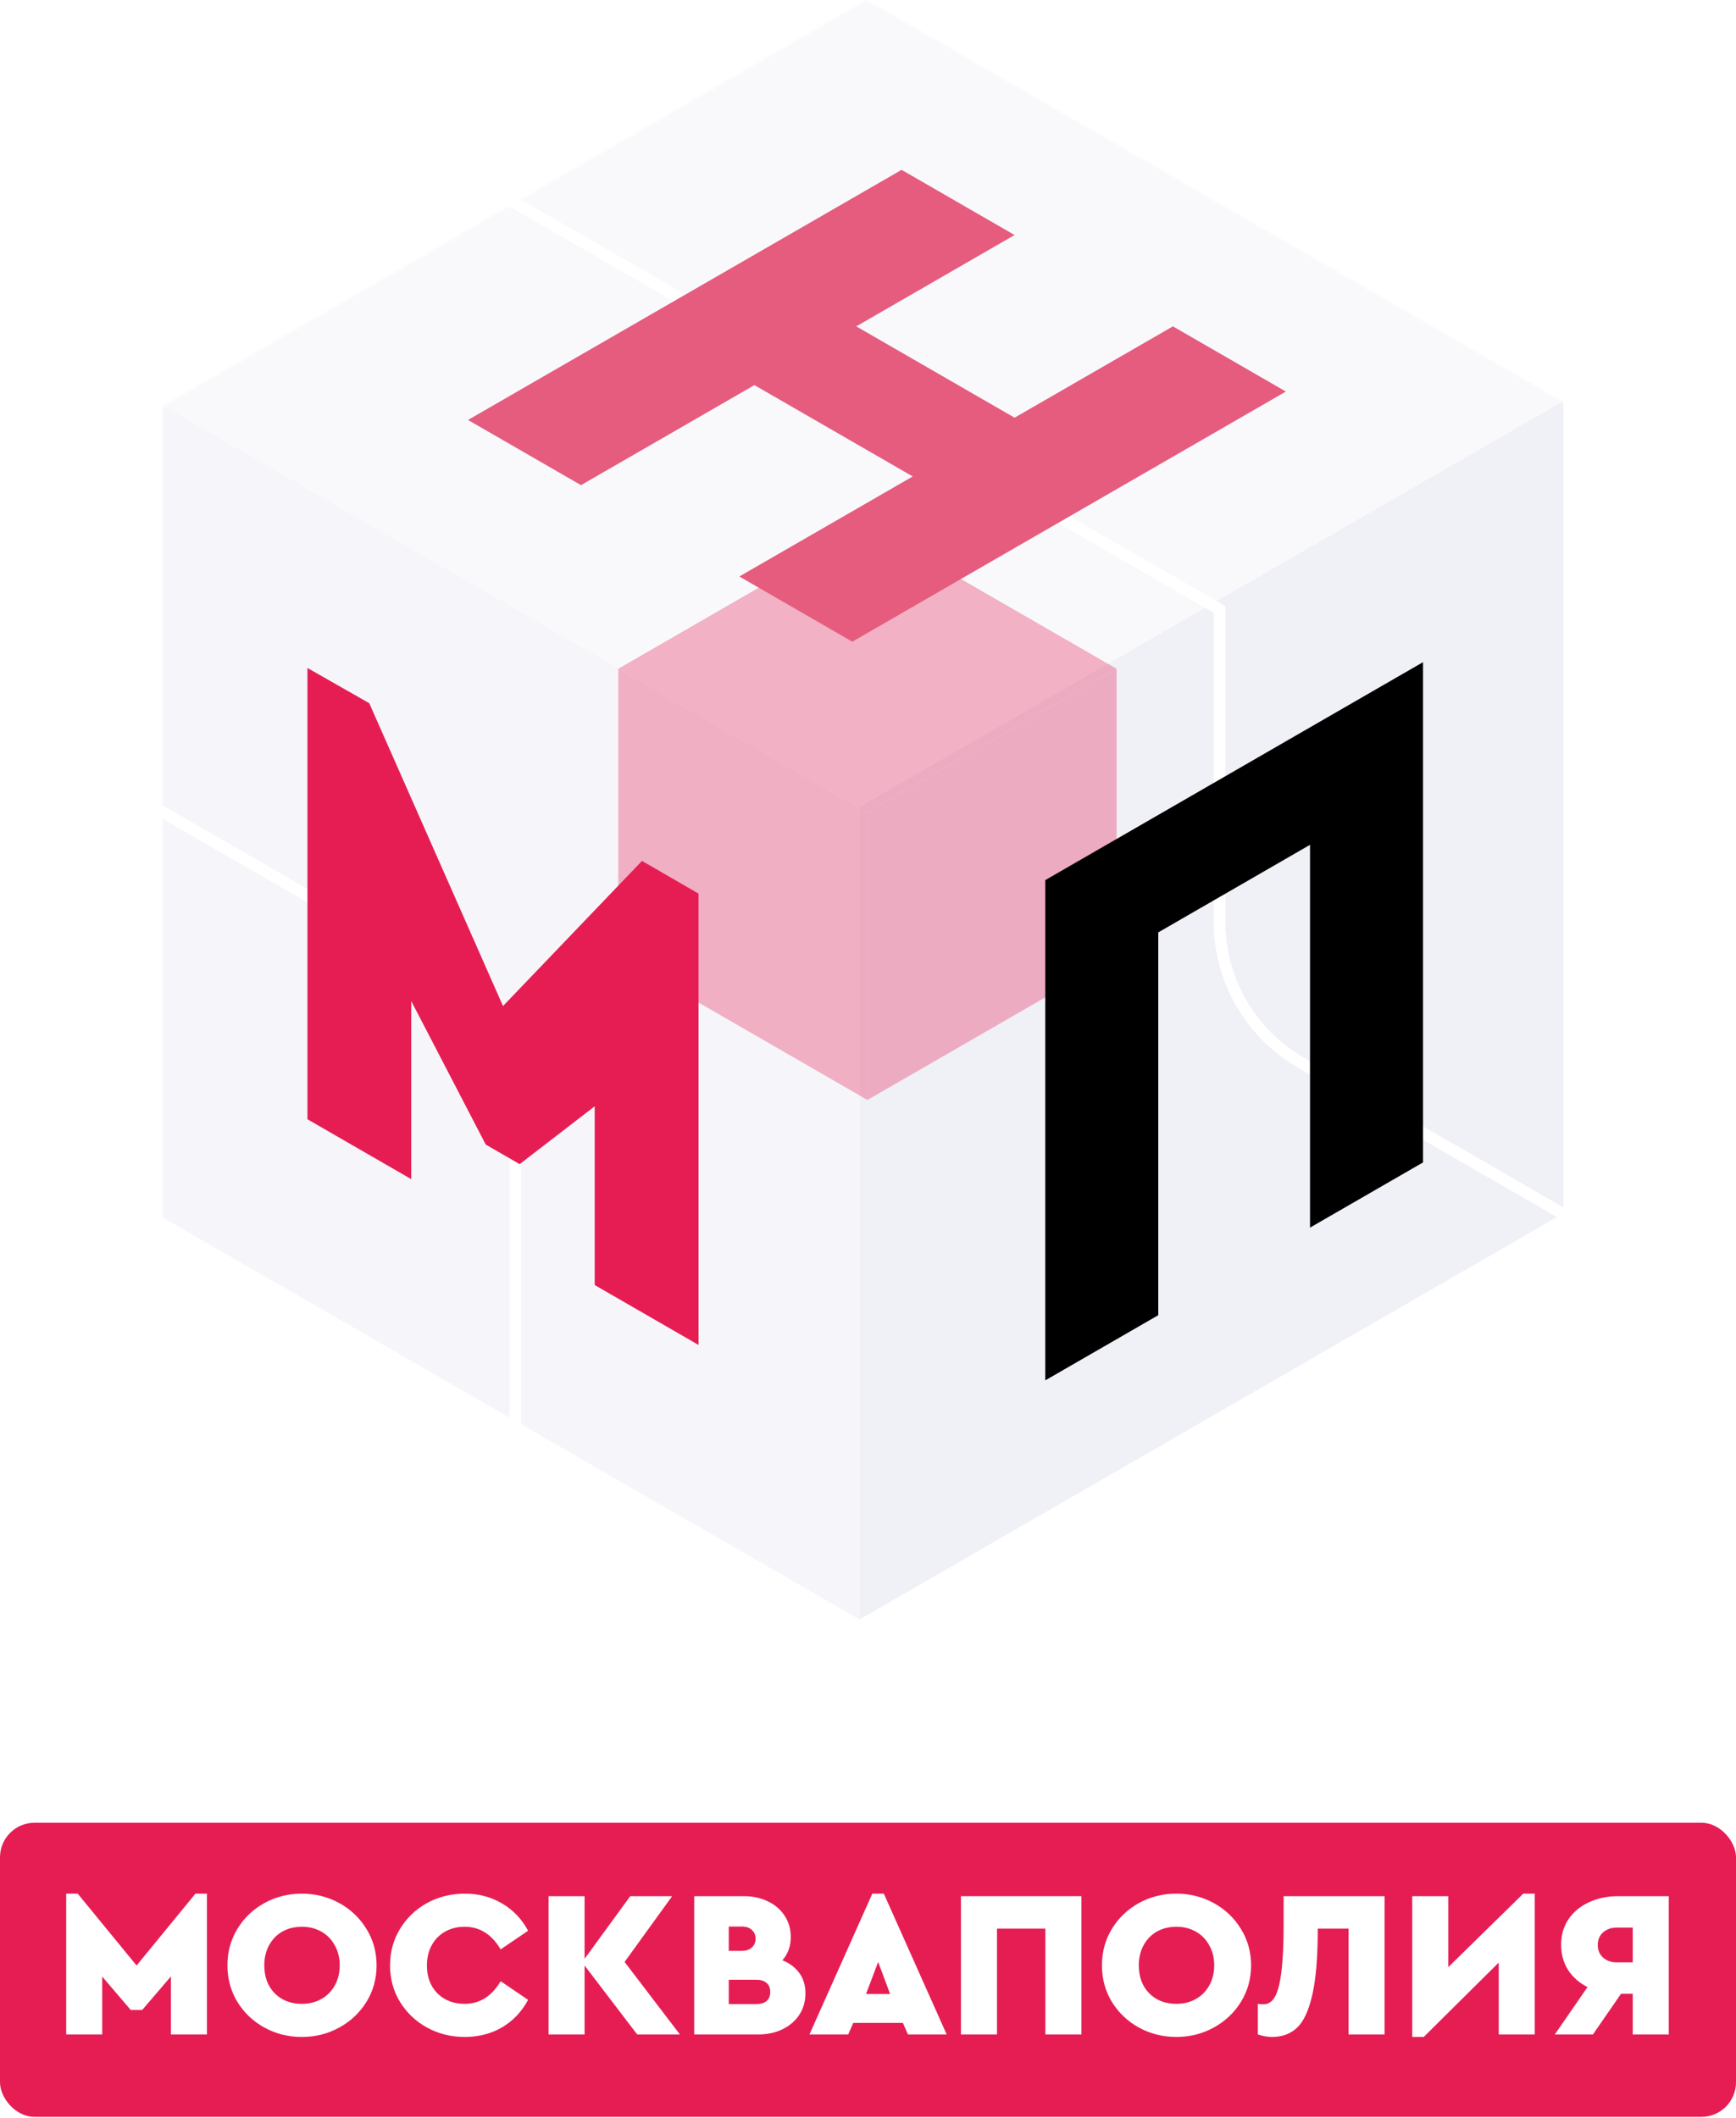
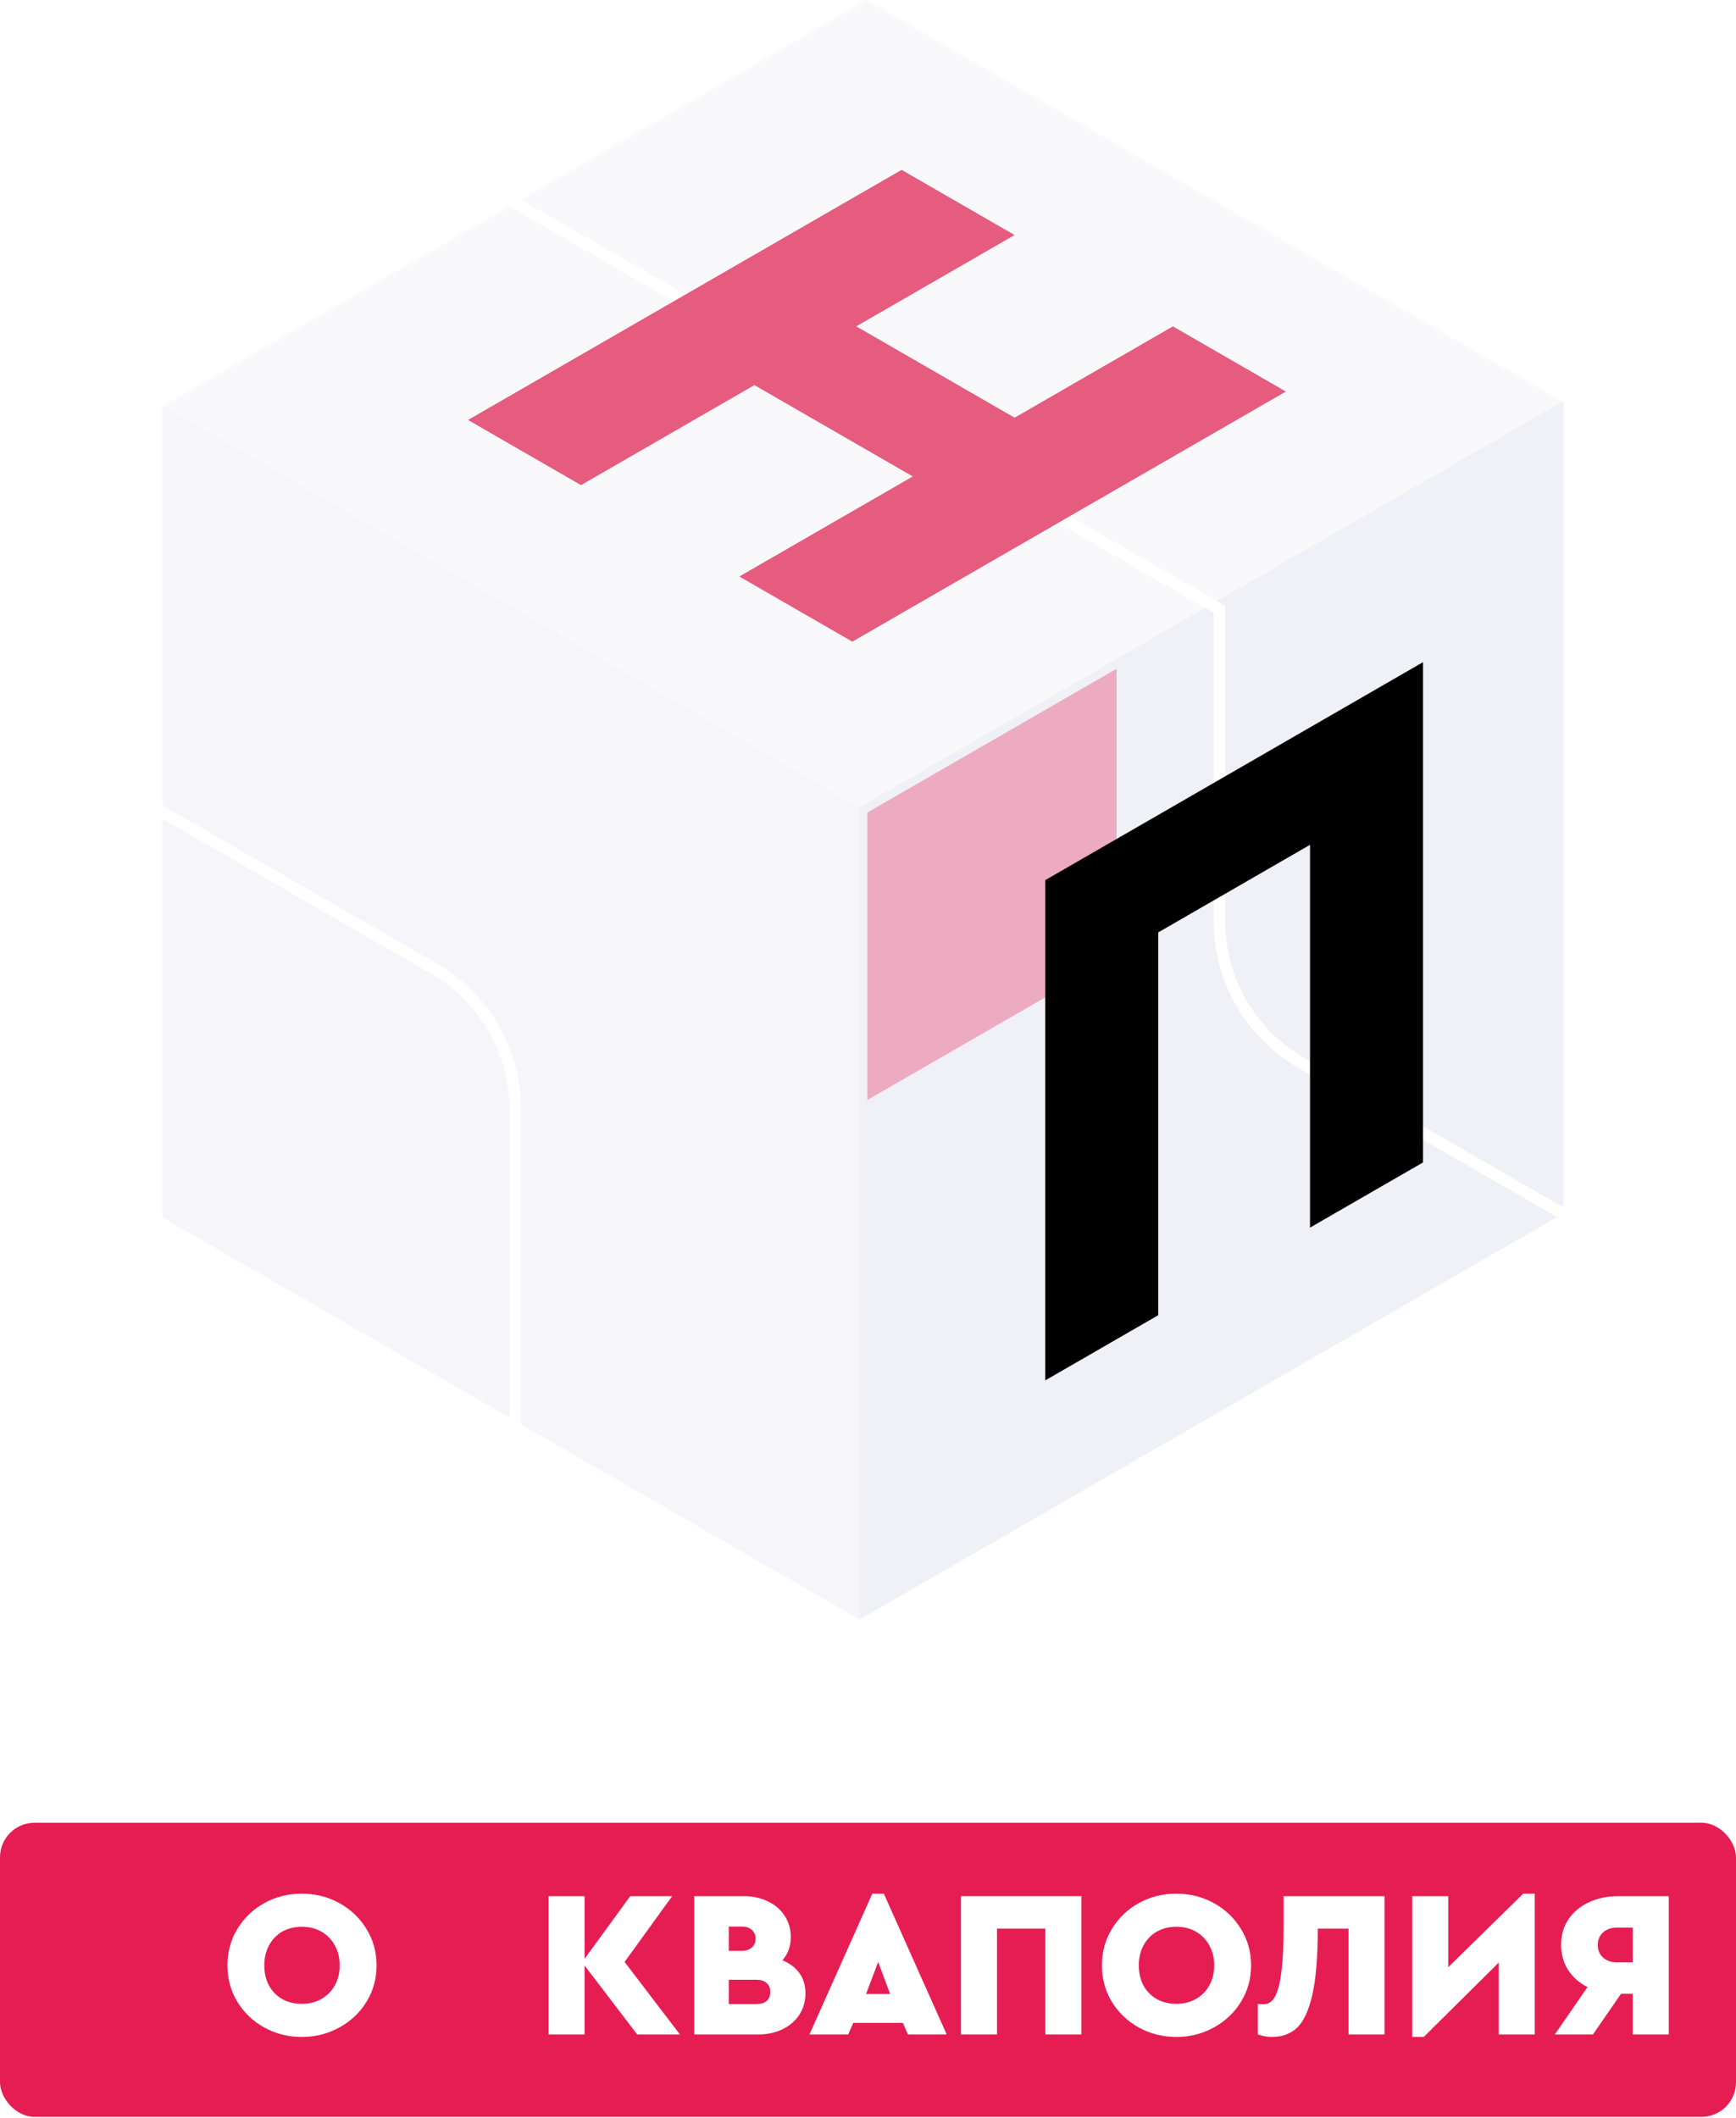
<svg xmlns="http://www.w3.org/2000/svg" width="641" height="782" viewBox="0 0 641 782" fill="none">
  <g filter="url(#filter0_ii_1_560)">
    <rect y="673" width="641" height="108.608" rx="12.777" fill="#E61D53" />
  </g>
-   <path d="M76.418 699.19V751.166H63.114V729.741L52.518 742.116H48.264L37.745 729.818V751.166H24.442V699.19H28.696L50.43 725.719L72.164 699.19H76.418Z" fill="white" />
  <path d="M111.433 752.094C106.431 752.094 101.816 750.934 97.588 748.613C93.411 746.293 90.085 743.122 87.611 739.1C85.187 735.078 83.975 730.592 83.975 725.642C83.975 720.743 85.187 716.283 87.611 712.261C90.085 708.187 93.411 704.99 97.588 702.67C101.816 700.35 106.431 699.19 111.433 699.19C116.435 699.19 121.049 700.35 125.278 702.67C129.506 704.99 132.858 708.187 135.333 712.261C137.808 716.283 139.045 720.743 139.045 725.642C139.045 730.592 137.808 735.078 135.333 739.1C132.858 743.122 129.506 746.293 125.278 748.613C121.049 750.934 116.435 752.094 111.433 752.094ZM111.51 739.873C114.14 739.873 116.512 739.28 118.626 738.094C120.74 736.908 122.39 735.258 123.576 733.144C124.814 730.979 125.432 728.478 125.432 725.642C125.432 722.857 124.814 720.382 123.576 718.217C122.39 716.051 120.74 714.375 118.626 713.189C116.512 712.003 114.14 711.41 111.51 711.41C108.777 711.41 106.354 712.003 104.24 713.189C102.177 714.375 100.553 716.051 99.367 718.217C98.181 720.382 97.588 722.857 97.588 725.642C97.588 729.921 98.877 733.376 101.455 736.006C104.034 738.584 107.385 739.873 111.51 739.873Z" fill="white" />
-   <path d="M171.559 752.094C166.505 752.094 161.865 750.934 157.636 748.613C153.46 746.293 150.134 743.122 147.659 739.1C145.235 735.078 144.024 730.592 144.024 725.642C144.024 720.743 145.235 716.283 147.659 712.261C150.134 708.187 153.46 704.99 157.636 702.67C161.865 700.35 166.531 699.19 171.636 699.19C176.741 699.19 181.33 700.401 185.403 702.825C189.477 705.197 192.674 708.548 194.994 712.88L184.862 719.763C181.562 714.195 177.128 711.41 171.559 711.41C168.877 711.41 166.48 712.003 164.366 713.189C162.251 714.375 160.601 716.051 159.415 718.217C158.229 720.382 157.636 722.883 157.636 725.719C157.636 729.947 158.926 733.376 161.504 736.006C164.133 738.584 167.485 739.873 171.559 739.873C177.128 739.873 181.562 737.089 184.862 731.52L194.994 738.404C192.674 742.735 189.477 746.112 185.403 748.536C181.33 750.908 176.715 752.094 171.559 752.094Z" fill="white" />
  <path d="M235.265 751.166L215.851 725.719V751.166H202.548V700.118H215.851V723.244L232.712 700.118H248.181L230.624 724.404L251.043 751.166H235.265Z" fill="white" />
  <path d="M288.889 723.785C291.571 724.868 293.659 726.441 295.154 728.503C296.65 730.566 297.397 733.067 297.397 736.006C297.397 738.945 296.65 741.575 295.154 743.895C293.659 746.164 291.596 747.943 288.967 749.232C286.337 750.521 283.398 751.166 280.149 751.166H256.327V700.118H274.735C277.984 700.118 280.923 700.762 283.552 702.051C286.182 703.289 288.245 705.068 289.74 707.388C291.235 709.657 291.983 712.261 291.983 715.2C291.983 718.603 290.952 721.465 288.889 723.785ZM269.089 711.333V720.305H273.884C275.483 720.305 276.72 719.892 277.597 719.067C278.525 718.242 278.989 717.159 278.989 715.819C278.989 714.478 278.525 713.395 277.597 712.57C276.72 711.745 275.483 711.333 273.884 711.333H269.089ZM279.298 739.951C280.897 739.951 282.134 739.59 283.011 738.868C283.939 738.094 284.403 736.96 284.403 735.465C284.403 733.969 283.939 732.861 283.011 732.139C282.134 731.365 280.897 730.979 279.298 730.979H269.089V739.951H279.298Z" fill="white" />
  <path d="M333.383 746.912H315.052L313.196 751.166H298.887L322.09 699.19H326.344L349.548 751.166H335.239L333.383 746.912ZM324.256 724.404L319.77 736.238H328.665L324.256 724.404Z" fill="white" />
  <path d="M354.821 700.118H399.295V751.166H385.992V712.106H368.125V751.166H354.821V700.118Z" fill="white" />
  <path d="M434.335 752.094C429.333 752.094 424.718 750.934 420.49 748.613C416.313 746.293 412.988 743.122 410.512 739.1C408.089 735.078 406.877 730.592 406.877 725.642C406.877 720.743 408.089 716.283 410.512 712.261C412.988 708.187 416.313 704.99 420.49 702.67C424.718 700.35 429.333 699.19 434.335 699.19C439.337 699.19 443.951 700.35 448.18 702.67C452.408 704.99 455.759 708.187 458.235 712.261C460.71 716.283 461.947 720.743 461.947 725.642C461.947 730.592 460.71 735.078 458.235 739.1C455.759 743.122 452.408 746.293 448.18 748.613C443.951 750.934 439.337 752.094 434.335 752.094ZM434.412 739.873C437.042 739.873 439.414 739.28 441.528 738.094C443.642 736.908 445.292 735.258 446.478 733.144C447.716 730.979 448.334 728.478 448.334 725.642C448.334 722.857 447.716 720.382 446.478 718.217C445.292 716.051 443.642 714.375 441.528 713.189C439.414 712.003 437.042 711.41 434.412 711.41C431.679 711.41 429.256 712.003 427.142 713.189C425.079 714.375 423.455 716.051 422.269 718.217C421.083 720.382 420.49 722.857 420.49 725.642C420.49 729.921 421.779 733.376 424.357 736.006C426.935 738.584 430.287 739.873 434.412 739.873Z" fill="white" />
  <path d="M511.245 700.118V751.166H497.941V712.106H486.571C486.571 722.574 485.901 730.721 484.56 736.547C483.22 742.374 481.338 746.422 478.914 748.691C476.491 750.959 473.423 752.094 469.71 752.094C467.957 752.094 466.204 751.784 464.451 751.166V739.873C464.863 739.976 465.559 740.028 466.539 740.028C468.292 740.028 469.684 739.126 470.716 737.321C471.798 735.465 472.598 732.422 473.113 728.194C473.68 723.914 473.964 718.139 473.964 710.869V700.118H511.245Z" fill="white" />
  <path d="M566.693 699.19V751.166H553.39V724.636L525.7 752.094H521.446V700.118H534.75V726.338L562.439 699.19H566.693Z" fill="white" />
  <path d="M616.179 700.118V751.166H602.875V736.161H598.544L588.18 751.166H574.103L586.169 733.686C583.126 732.139 580.729 730.025 578.976 727.343C577.274 724.61 576.423 721.517 576.423 718.062C576.423 714.556 577.3 711.462 579.053 708.78C580.858 706.048 583.358 703.933 586.555 702.438C589.752 700.891 593.413 700.118 597.539 700.118H616.179ZM602.875 711.72H596.997C594.935 711.72 593.233 712.313 591.892 713.498C590.603 714.684 589.959 716.231 589.959 718.139C589.959 720.047 590.603 721.594 591.892 722.78C593.233 723.966 594.935 724.559 596.997 724.559H602.875V711.72Z" fill="white" />
  <mask id="mask0_1_560" style="mask-type:alpha" maskUnits="userSpaceOnUse" x="60" y="0" width="520" height="600">
    <path d="M580 449.995V149.995L319.995 0L60 149.995V449.995L319.995 600L580 449.995Z" fill="black" />
  </mask>
  <g mask="url(#mask0_1_560)">
    <g filter="url(#filter1_i_1_560)">
      <path d="M580.286 149.995L320.281 300V600L580.286 449.995V149.995Z" fill="#F0F0F7" />
    </g>
    <g filter="url(#filter2_i_1_560)">
      <path d="M320.281 300L60.286 149.995V449.995L320.281 600V300Z" fill="#F6F6FA" />
    </g>
    <g filter="url(#filter3_i_1_560)">
      <path d="M320.281 300L580.286 149.995L320.281 0L60.286 149.995L320.281 300Z" fill="#F9F9FC" />
    </g>
    <g opacity="0.6" filter="url(#filter4_f_1_560)">
      <path opacity="0.54" d="M412.278 246.929L320.283 299.999V406.138L412.278 353.069V246.929Z" fill="#E61D53" />
-       <path opacity="0.54" d="M320.283 299.999L228.294 246.929V353.069L320.283 406.138V299.999Z" fill="#E61D53" />
-       <path opacity="0.54" d="M320.283 299.999L412.278 246.929L320.283 193.853L228.294 246.929L320.283 299.999Z" fill="#E61D53" />
    </g>
    <path d="M190.284 564.769V409.652C190.284 388.209 178.84 368.396 160.267 357.68L54.731 296.795" stroke="white" stroke-width="4.3" />
    <path d="M184.886 71.882L450.289 225.003V340.344C450.289 361.787 461.732 381.599 480.305 392.315L589.256 455.172" stroke="white" stroke-width="4.3" />
-     <path d="M257.914 331.001V329.946L256.996 329.413L237.527 318.143L237.053 317.867L236.777 318.153L185.731 371.458L136.62 260.263L136.343 259.642L135.86 259.366L114.437 247.159L113.519 246.636V412.191V413.256L114.437 413.788L150.928 434.84L151.846 435.372V434.307V369.614L179.081 422.071L179.357 422.603L179.781 422.85L191.445 429.584L191.869 429.831L192.145 429.624L219.588 408.473V473.413V474.468L220.505 475.001L256.996 496.053L257.914 496.585V331.03V331.001Z" fill="#E61D53" />
    <path d="M332.902 62.712L374.623 86.781L316.167 120.503L374.623 154.225L433.079 120.503L474.8 144.572L314.706 236.924L272.985 212.855L337.017 175.918L278.561 142.196L214.529 179.132L172.808 155.063L332.902 62.712Z" fill="#E55C7E" />
    <path d="M385.971 324.957L525.441 244.487V429.2L483.71 453.269V311.931L427.681 344.263V485.601L385.961 509.67V324.957H385.971Z" fill="black" />
  </g>
  <defs>
    <filter id="filter0_ii_1_560" x="0" y="673" width="641" height="108.608" filterUnits="userSpaceOnUse" color-interpolation-filters="sRGB">
      <feFlood flood-opacity="0" result="BackgroundImageFix" />
      <feBlend mode="normal" in="SourceGraphic" in2="BackgroundImageFix" result="shape" />
      <feColorMatrix in="SourceAlpha" type="matrix" values="0 0 0 0 0 0 0 0 0 0 0 0 0 0 0 0 0 0 127 0" result="hardAlpha" />
      <feOffset />
      <feGaussianBlur stdDeviation="11.713" />
      <feComposite in2="hardAlpha" operator="arithmetic" k2="-1" k3="1" />
      <feColorMatrix type="matrix" values="0 0 0 0 0.327 0 0 0 0 0.043 0 0 0 0 0.1 0 0 0 0.25 0" />
      <feBlend mode="normal" in2="shape" result="effect1_innerShadow_1_560" />
      <feColorMatrix in="SourceAlpha" type="matrix" values="0 0 0 0 0 0 0 0 0 0 0 0 0 0 0 0 0 0 127 0" result="hardAlpha" />
      <feOffset />
      <feGaussianBlur stdDeviation="11.713" />
      <feComposite in2="hardAlpha" operator="arithmetic" k2="-1" k3="1" />
      <feColorMatrix type="matrix" values="0 0 0 0 0.327 0 0 0 0 0.043 0 0 0 0 0.1 0 0 0 0.25 0" />
      <feBlend mode="normal" in2="effect1_innerShadow_1_560" result="effect2_innerShadow_1_560" />
    </filter>
    <filter id="filter1_i_1_560" x="320.281" y="149.995" width="260.005" height="450.005" filterUnits="userSpaceOnUse" color-interpolation-filters="sRGB">
      <feFlood flood-opacity="0" result="BackgroundImageFix" />
      <feBlend mode="normal" in="SourceGraphic" in2="BackgroundImageFix" result="shape" />
      <feColorMatrix in="SourceAlpha" type="matrix" values="0 0 0 0 0 0 0 0 0 0 0 0 0 0 0 0 0 0 127 0" result="hardAlpha" />
      <feOffset dx="-3" dy="-2" />
      <feComposite in2="hardAlpha" operator="arithmetic" k2="-1" k3="1" />
      <feColorMatrix type="matrix" values="0 0 0 0 1 0 0 0 0 1 0 0 0 0 1 0 0 0 0.25 0" />
      <feBlend mode="normal" in2="shape" result="effect1_innerShadow_1_560" />
    </filter>
    <filter id="filter2_i_1_560" x="60.286" y="149.995" width="259.995" height="450.005" filterUnits="userSpaceOnUse" color-interpolation-filters="sRGB">
      <feFlood flood-opacity="0" result="BackgroundImageFix" />
      <feBlend mode="normal" in="SourceGraphic" in2="BackgroundImageFix" result="shape" />
      <feColorMatrix in="SourceAlpha" type="matrix" values="0 0 0 0 0 0 0 0 0 0 0 0 0 0 0 0 0 0 127 0" result="hardAlpha" />
      <feOffset dx="-3" dy="-2" />
      <feComposite in2="hardAlpha" operator="arithmetic" k2="-1" k3="1" />
      <feColorMatrix type="matrix" values="0 0 0 0 1 0 0 0 0 1 0 0 0 0 1 0 0 0 0.25 0" />
      <feBlend mode="normal" in2="shape" result="effect1_innerShadow_1_560" />
    </filter>
    <filter id="filter3_i_1_560" x="60.286" y="0" width="520" height="300" filterUnits="userSpaceOnUse" color-interpolation-filters="sRGB">
      <feFlood flood-opacity="0" result="BackgroundImageFix" />
      <feBlend mode="normal" in="SourceGraphic" in2="BackgroundImageFix" result="shape" />
      <feColorMatrix in="SourceAlpha" type="matrix" values="0 0 0 0 0 0 0 0 0 0 0 0 0 0 0 0 0 0 127 0" result="hardAlpha" />
      <feOffset dx="-3" dy="-2" />
      <feComposite in2="hardAlpha" operator="arithmetic" k2="-1" k3="1" />
      <feColorMatrix type="matrix" values="0 0 0 0 1 0 0 0 0 1 0 0 0 0 1 0 0 0 0.25 0" />
      <feBlend mode="normal" in2="shape" result="effect1_innerShadow_1_560" />
    </filter>
    <filter id="filter4_f_1_560" x="108.294" y="73.853" width="423.984" height="452.285" filterUnits="userSpaceOnUse" color-interpolation-filters="sRGB">
      <feFlood flood-opacity="0" result="BackgroundImageFix" />
      <feBlend mode="normal" in="SourceGraphic" in2="BackgroundImageFix" result="shape" />
      <feGaussianBlur stdDeviation="60" result="effect1_foregroundBlur_1_560" />
    </filter>
  </defs>
</svg>